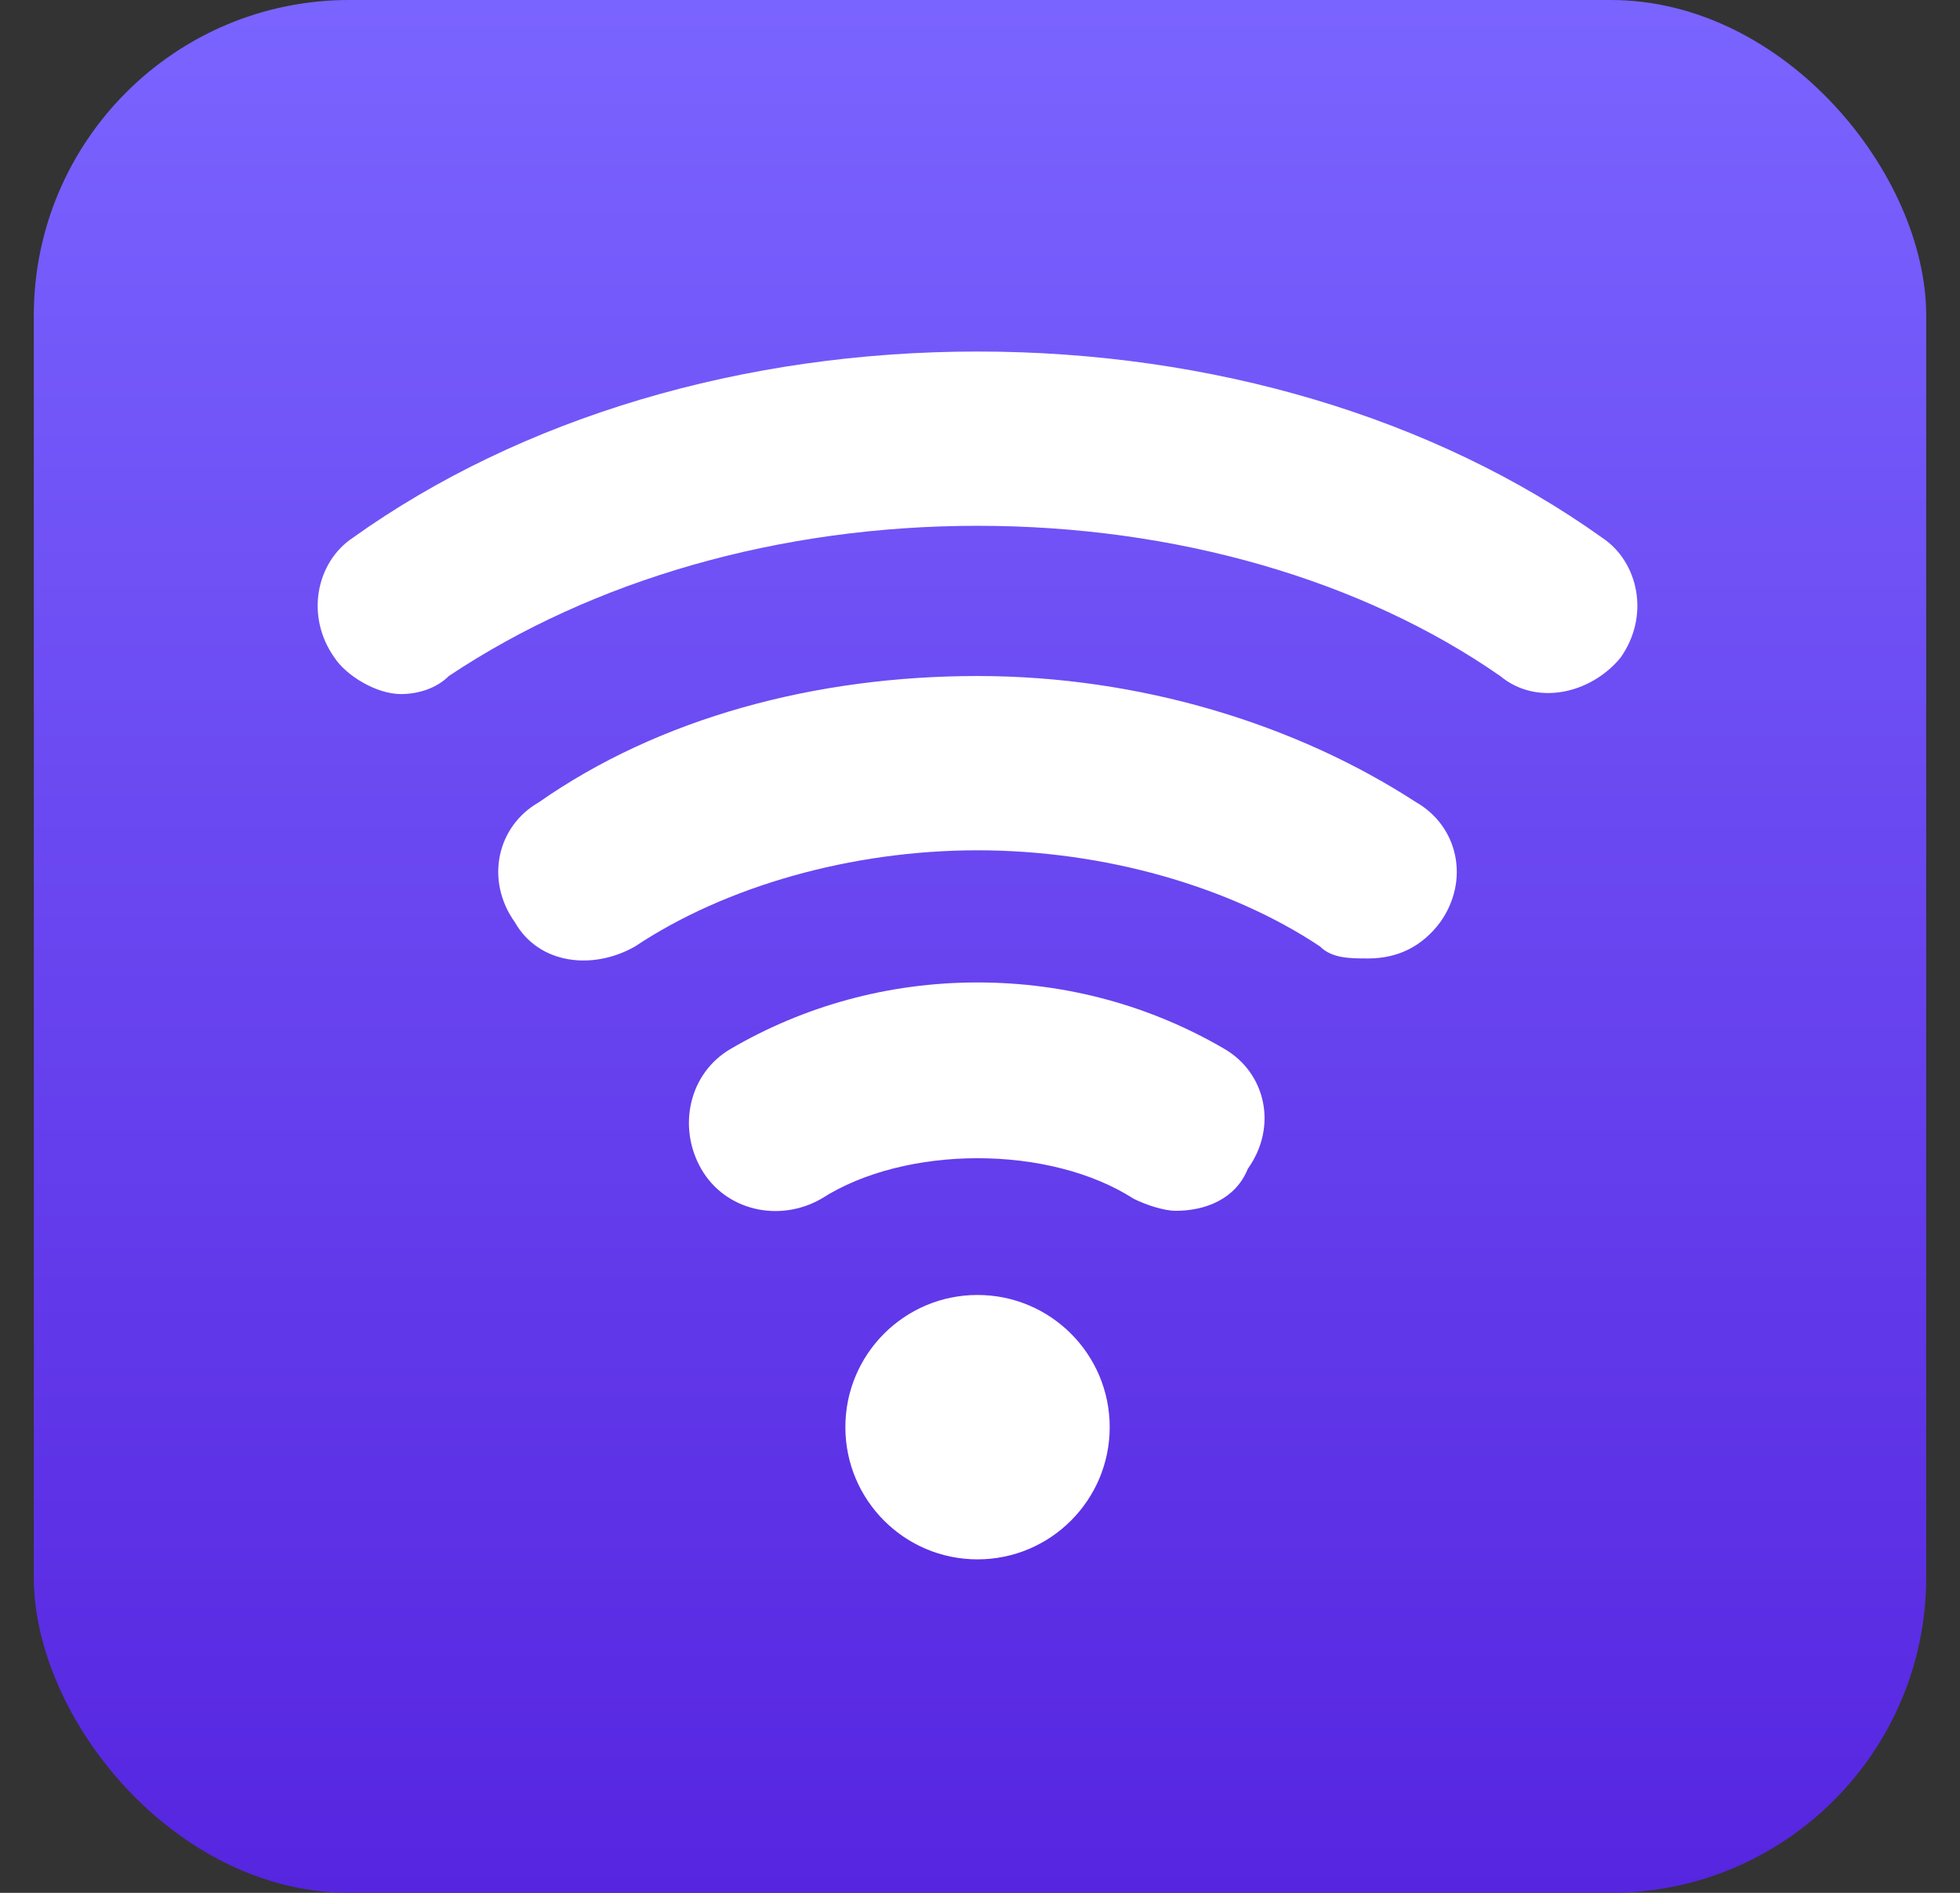
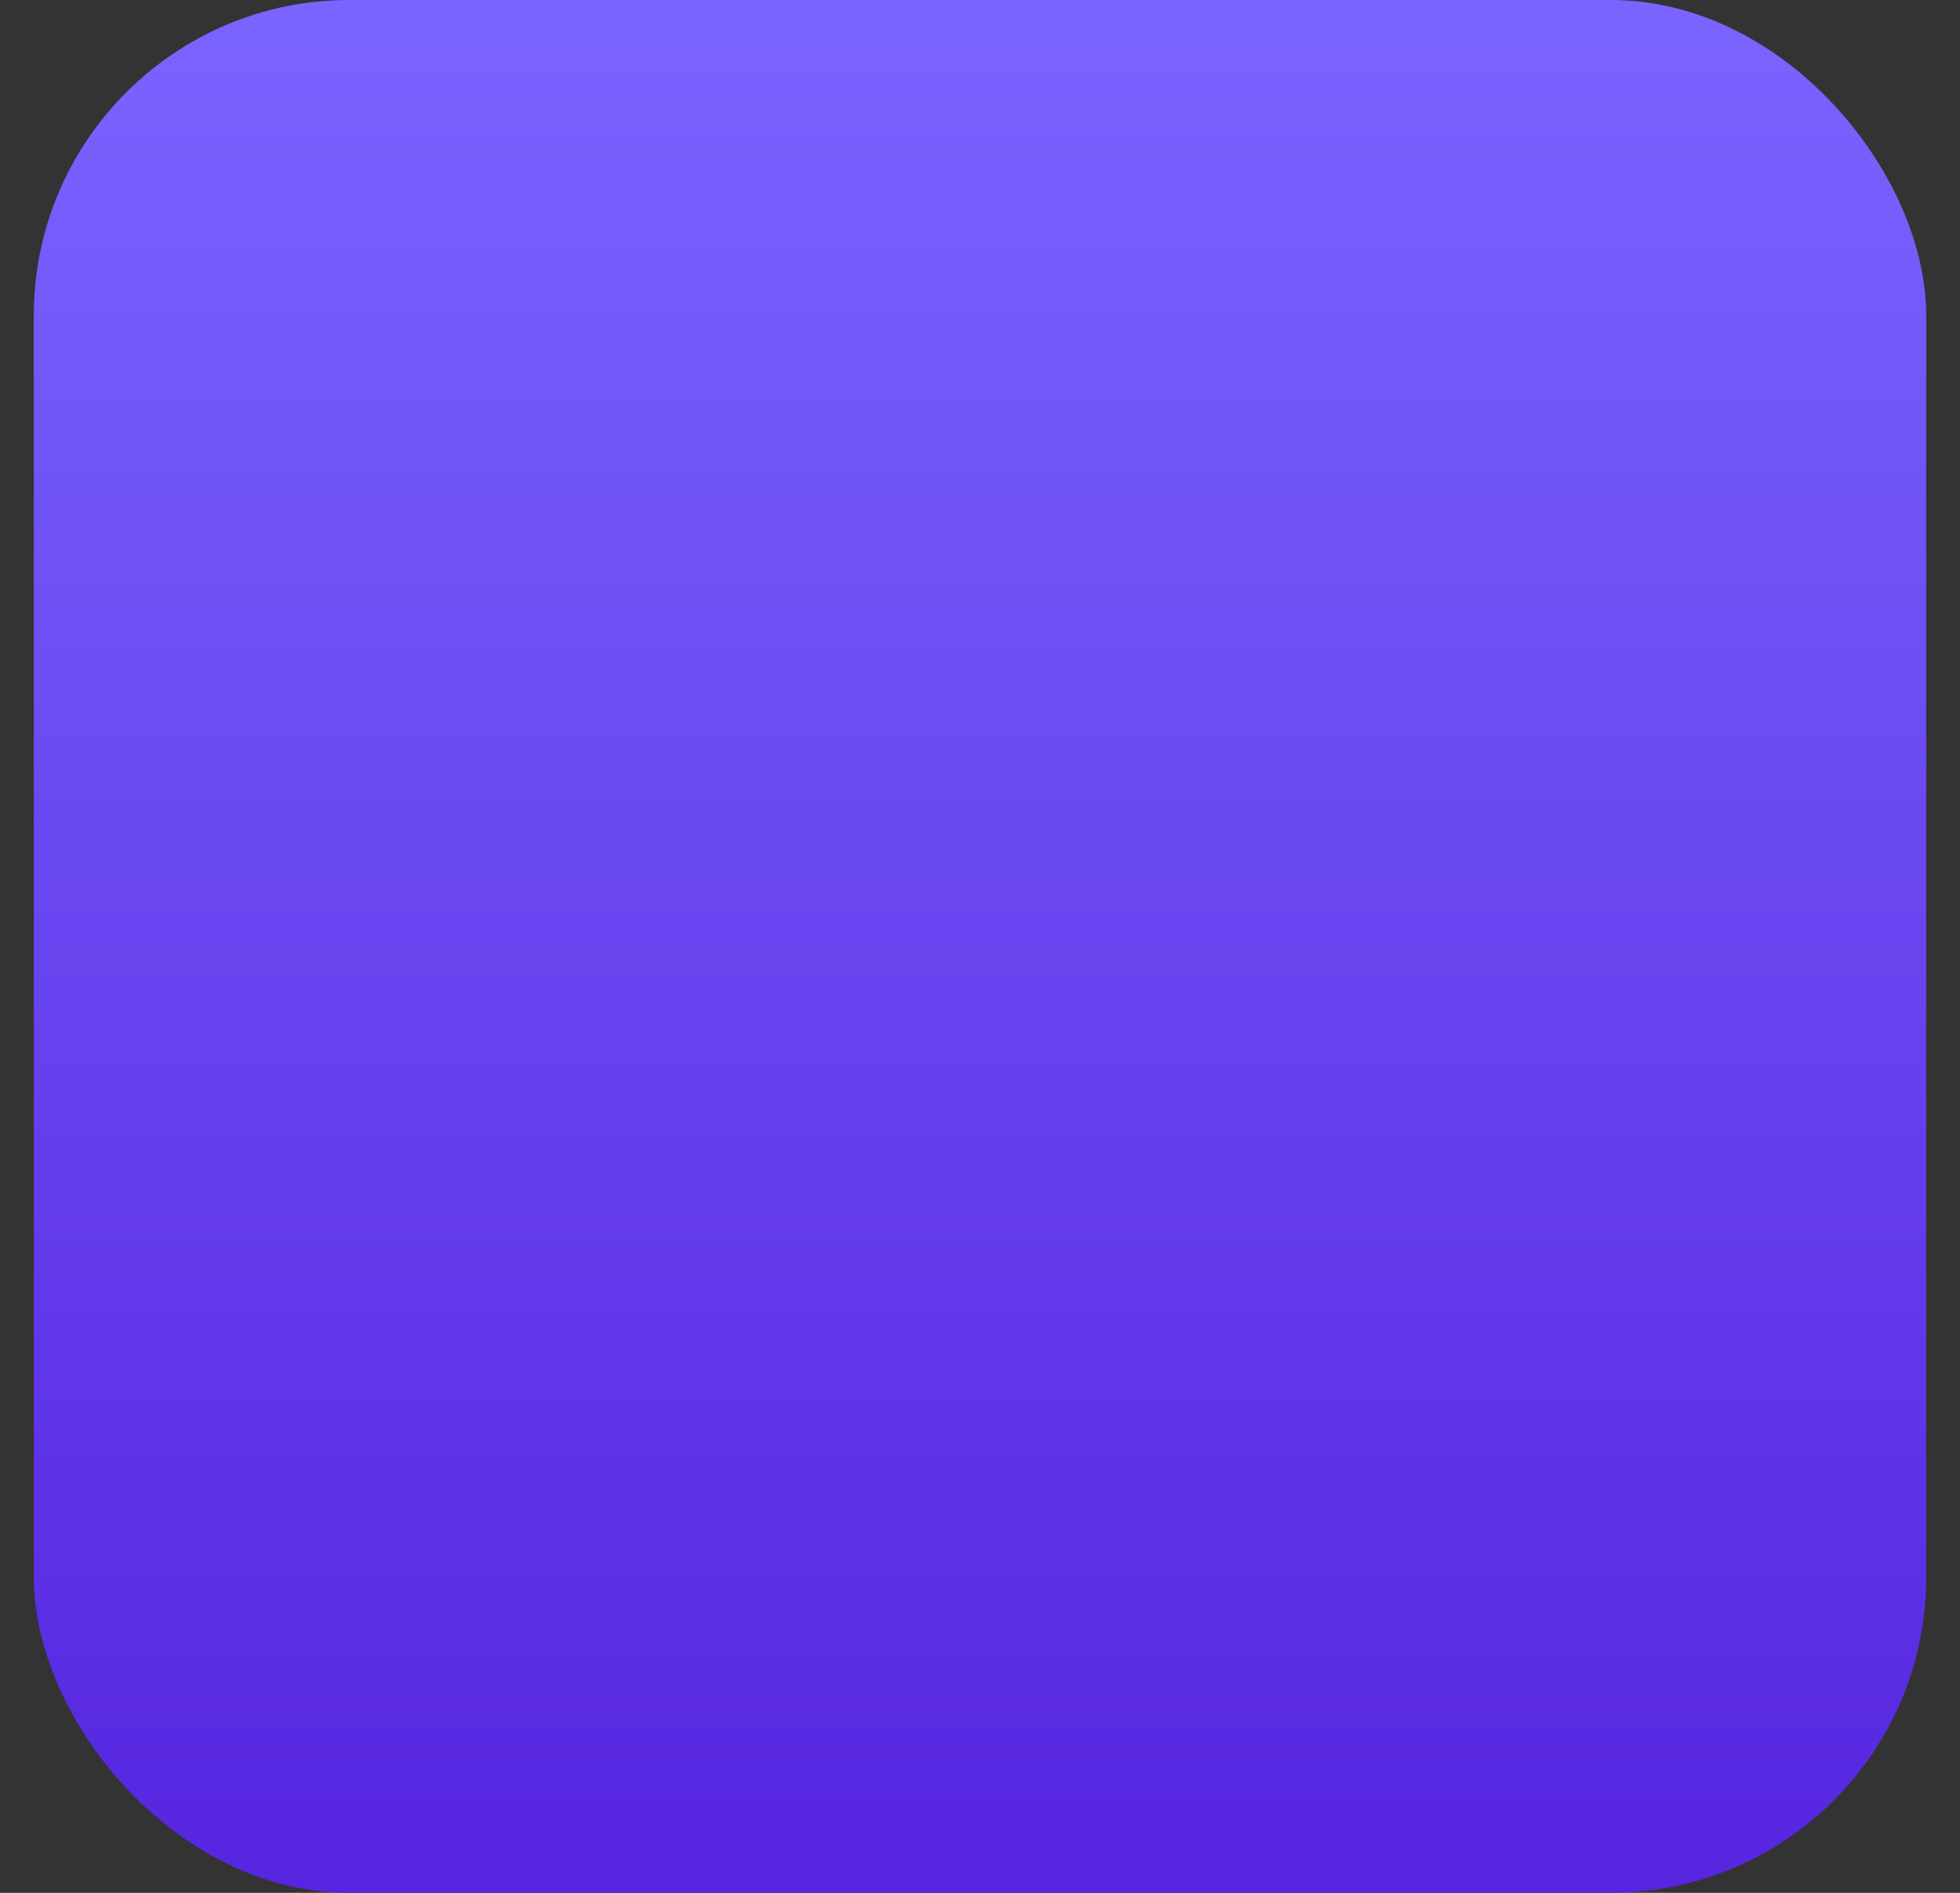
<svg xmlns="http://www.w3.org/2000/svg" width="29" height="28" viewBox="0 0 29 28" fill="none">
  <rect x="0" y="0" width="29" height="28" fill="#333333" stroke="none" />
  <rect x="0.5" width="28" height="28" rx="4.667" fill="url(#paint0_linear_497_528)" />
-   <path fill-rule="evenodd" clip-rule="evenodd" d="M14.463 5.2C17.93 5.2 21.219 6.178 23.708 7.956C24.241 8.311 24.419 9.111 23.974 9.733C23.53 10.267 22.73 10.444 22.197 10C20.152 8.578 17.396 7.778 14.463 7.778C11.53 7.778 8.774 8.578 6.641 10C6.463 10.178 6.197 10.267 5.93 10.267C5.574 10.267 5.13 10 4.952 9.733C4.508 9.111 4.685 8.311 5.219 7.956C7.708 6.178 10.996 5.2 14.463 5.2ZM20.952 11.867C19.174 10.711 16.863 10 14.463 10C12.063 10 9.752 10.622 7.974 11.867C7.352 12.222 7.174 13.022 7.619 13.644C7.974 14.267 8.774 14.356 9.397 14C10.73 13.111 12.597 12.578 14.463 12.578C16.33 12.578 18.197 13.111 19.53 14C19.708 14.178 19.974 14.178 20.241 14.178C20.685 14.178 21.041 14 21.308 13.644C21.752 13.022 21.574 12.222 20.952 11.867ZM14.463 14.533C15.797 14.533 17.041 14.889 18.108 15.511C18.73 15.867 18.908 16.667 18.463 17.289C18.285 17.733 17.841 17.911 17.397 17.911C17.219 17.911 16.952 17.822 16.774 17.733C15.53 16.933 13.397 16.933 12.152 17.733C11.53 18.089 10.73 17.911 10.374 17.289C10.019 16.667 10.197 15.867 10.819 15.511C11.886 14.889 13.13 14.533 14.463 14.533ZM16.419 21.111C16.419 22.191 15.543 23.067 14.463 23.067C13.383 23.067 12.508 22.191 12.508 21.111C12.508 20.031 13.383 19.156 14.463 19.156C15.543 19.156 16.419 20.031 16.419 21.111Z" fill="white" />
  <defs>
    <linearGradient id="paint0_linear_497_528" x1="14.5" y1="0" x2="14.5" y2="28" gradientUnits="userSpaceOnUse">
      <stop stop-color="#7A64FF" />
      <stop offset="1" stop-color="#5625E0" />
    </linearGradient>
  </defs>
</svg>